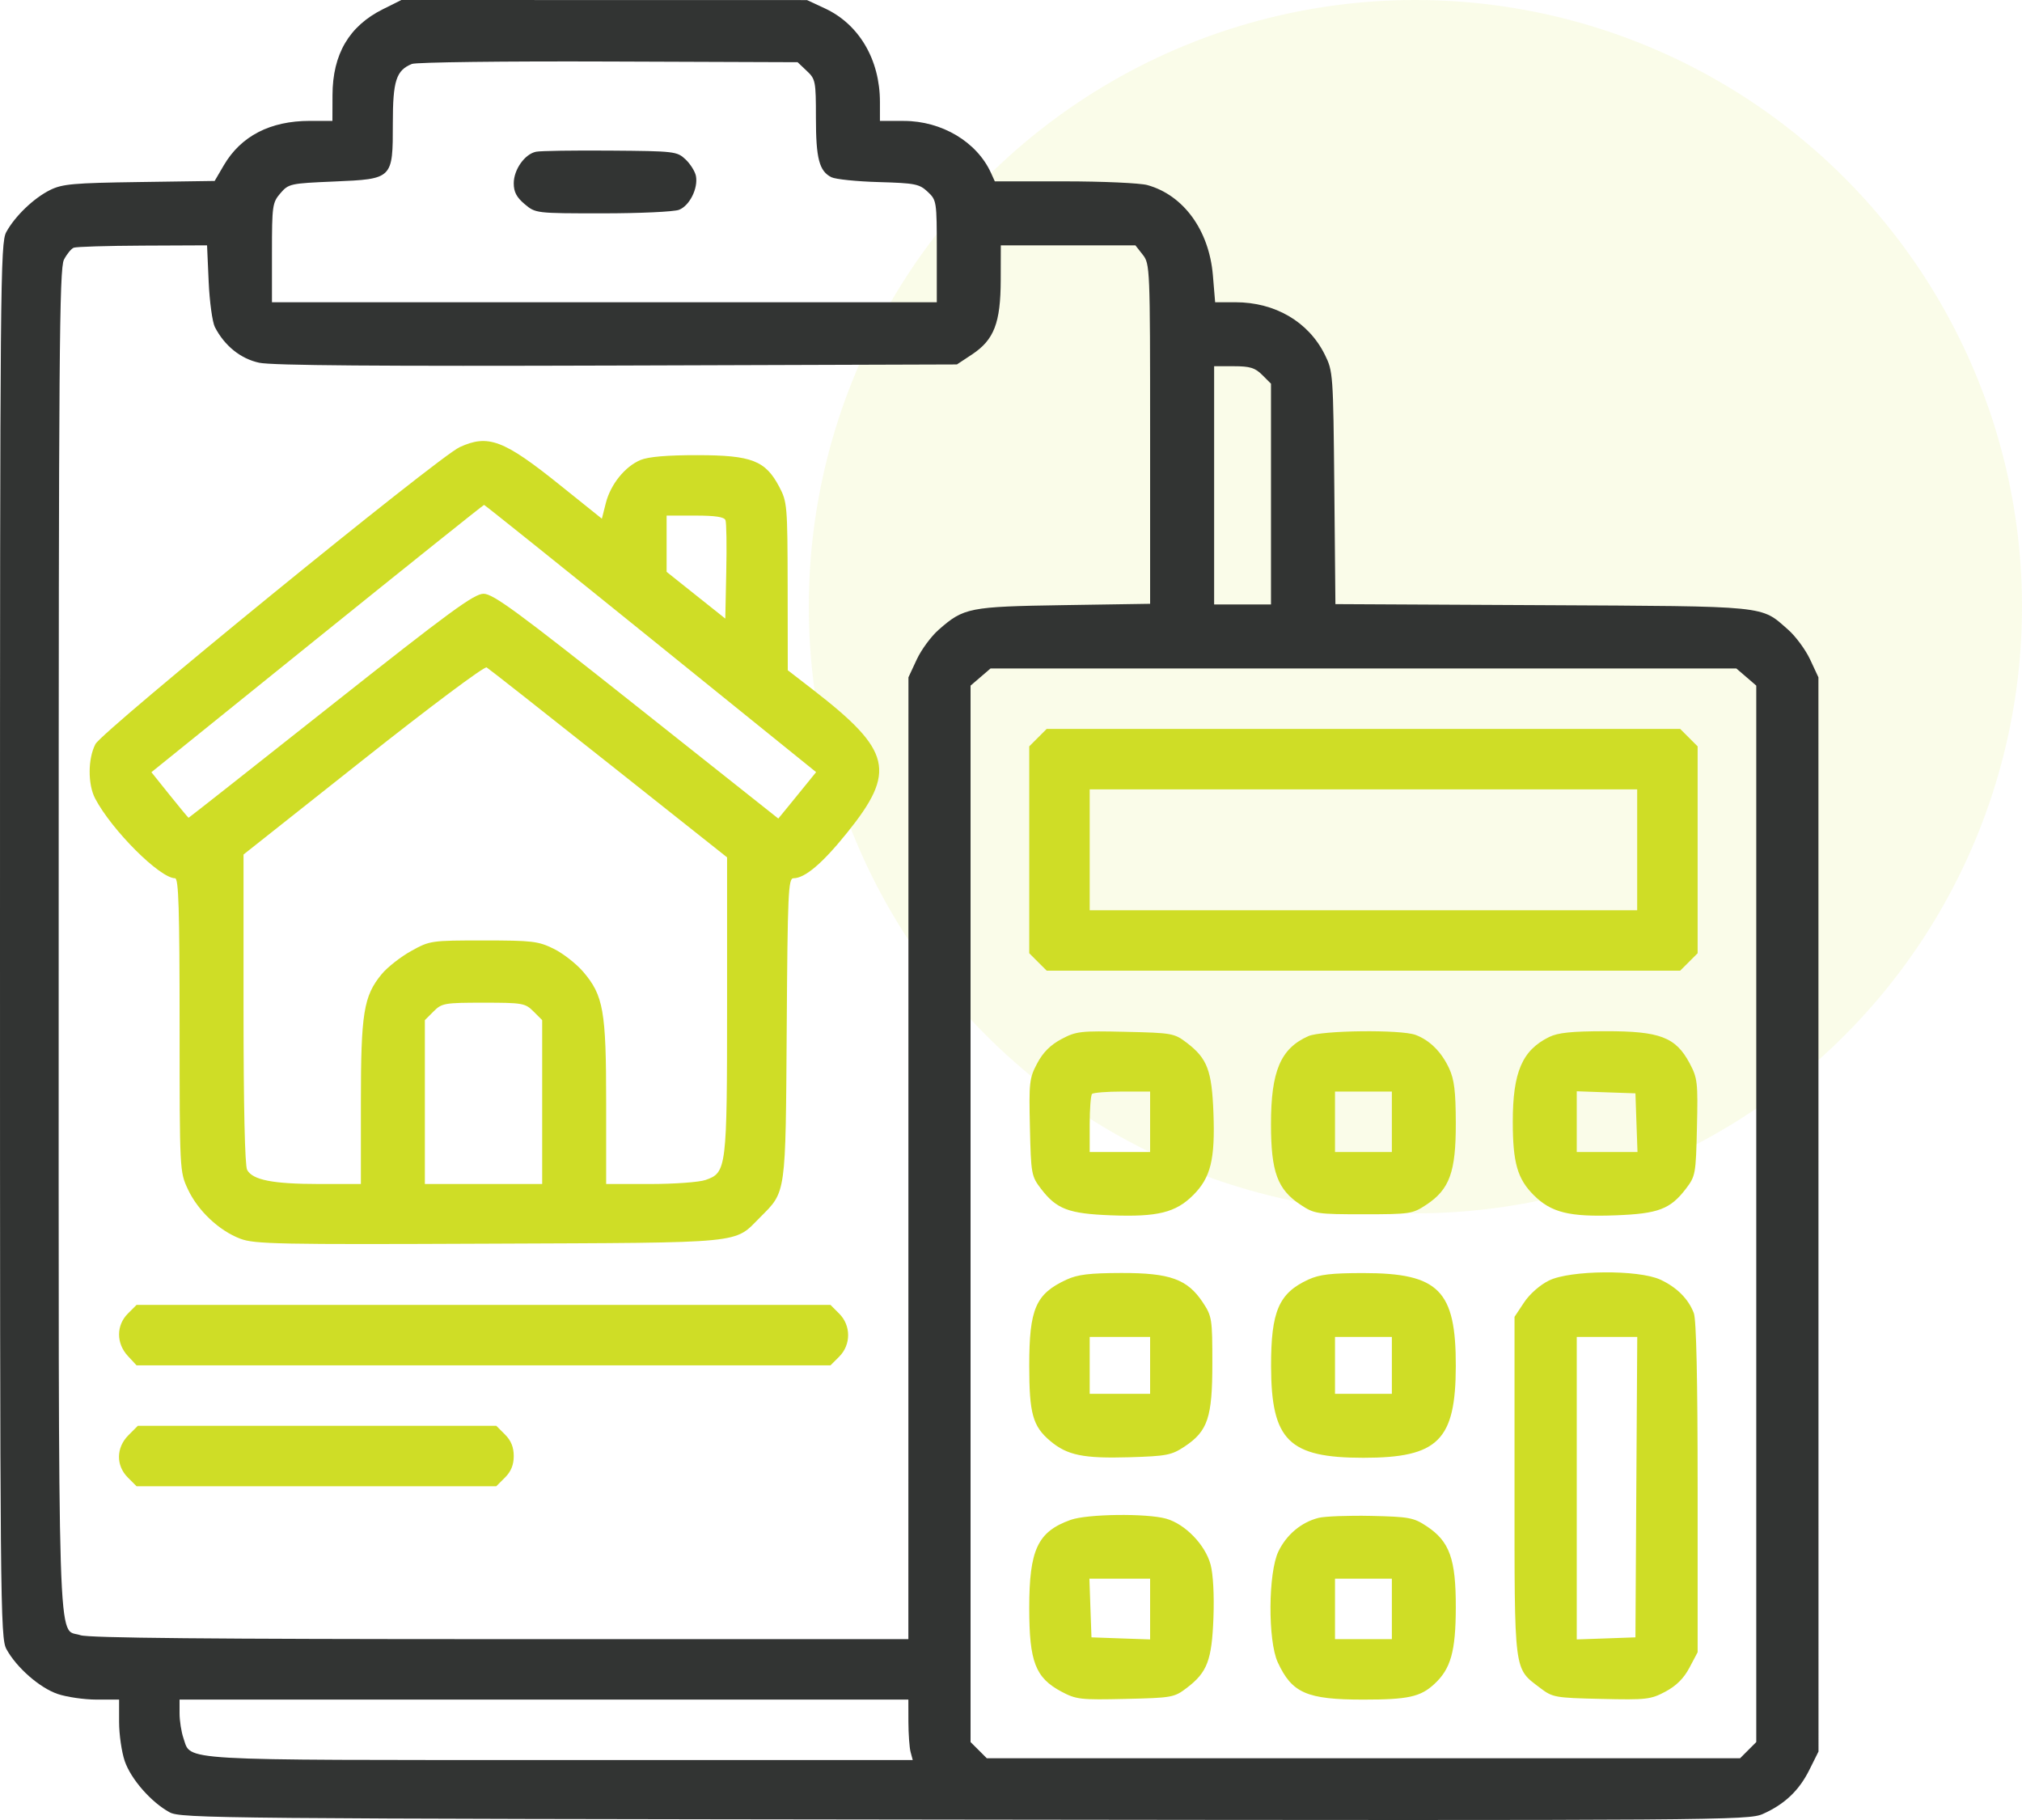
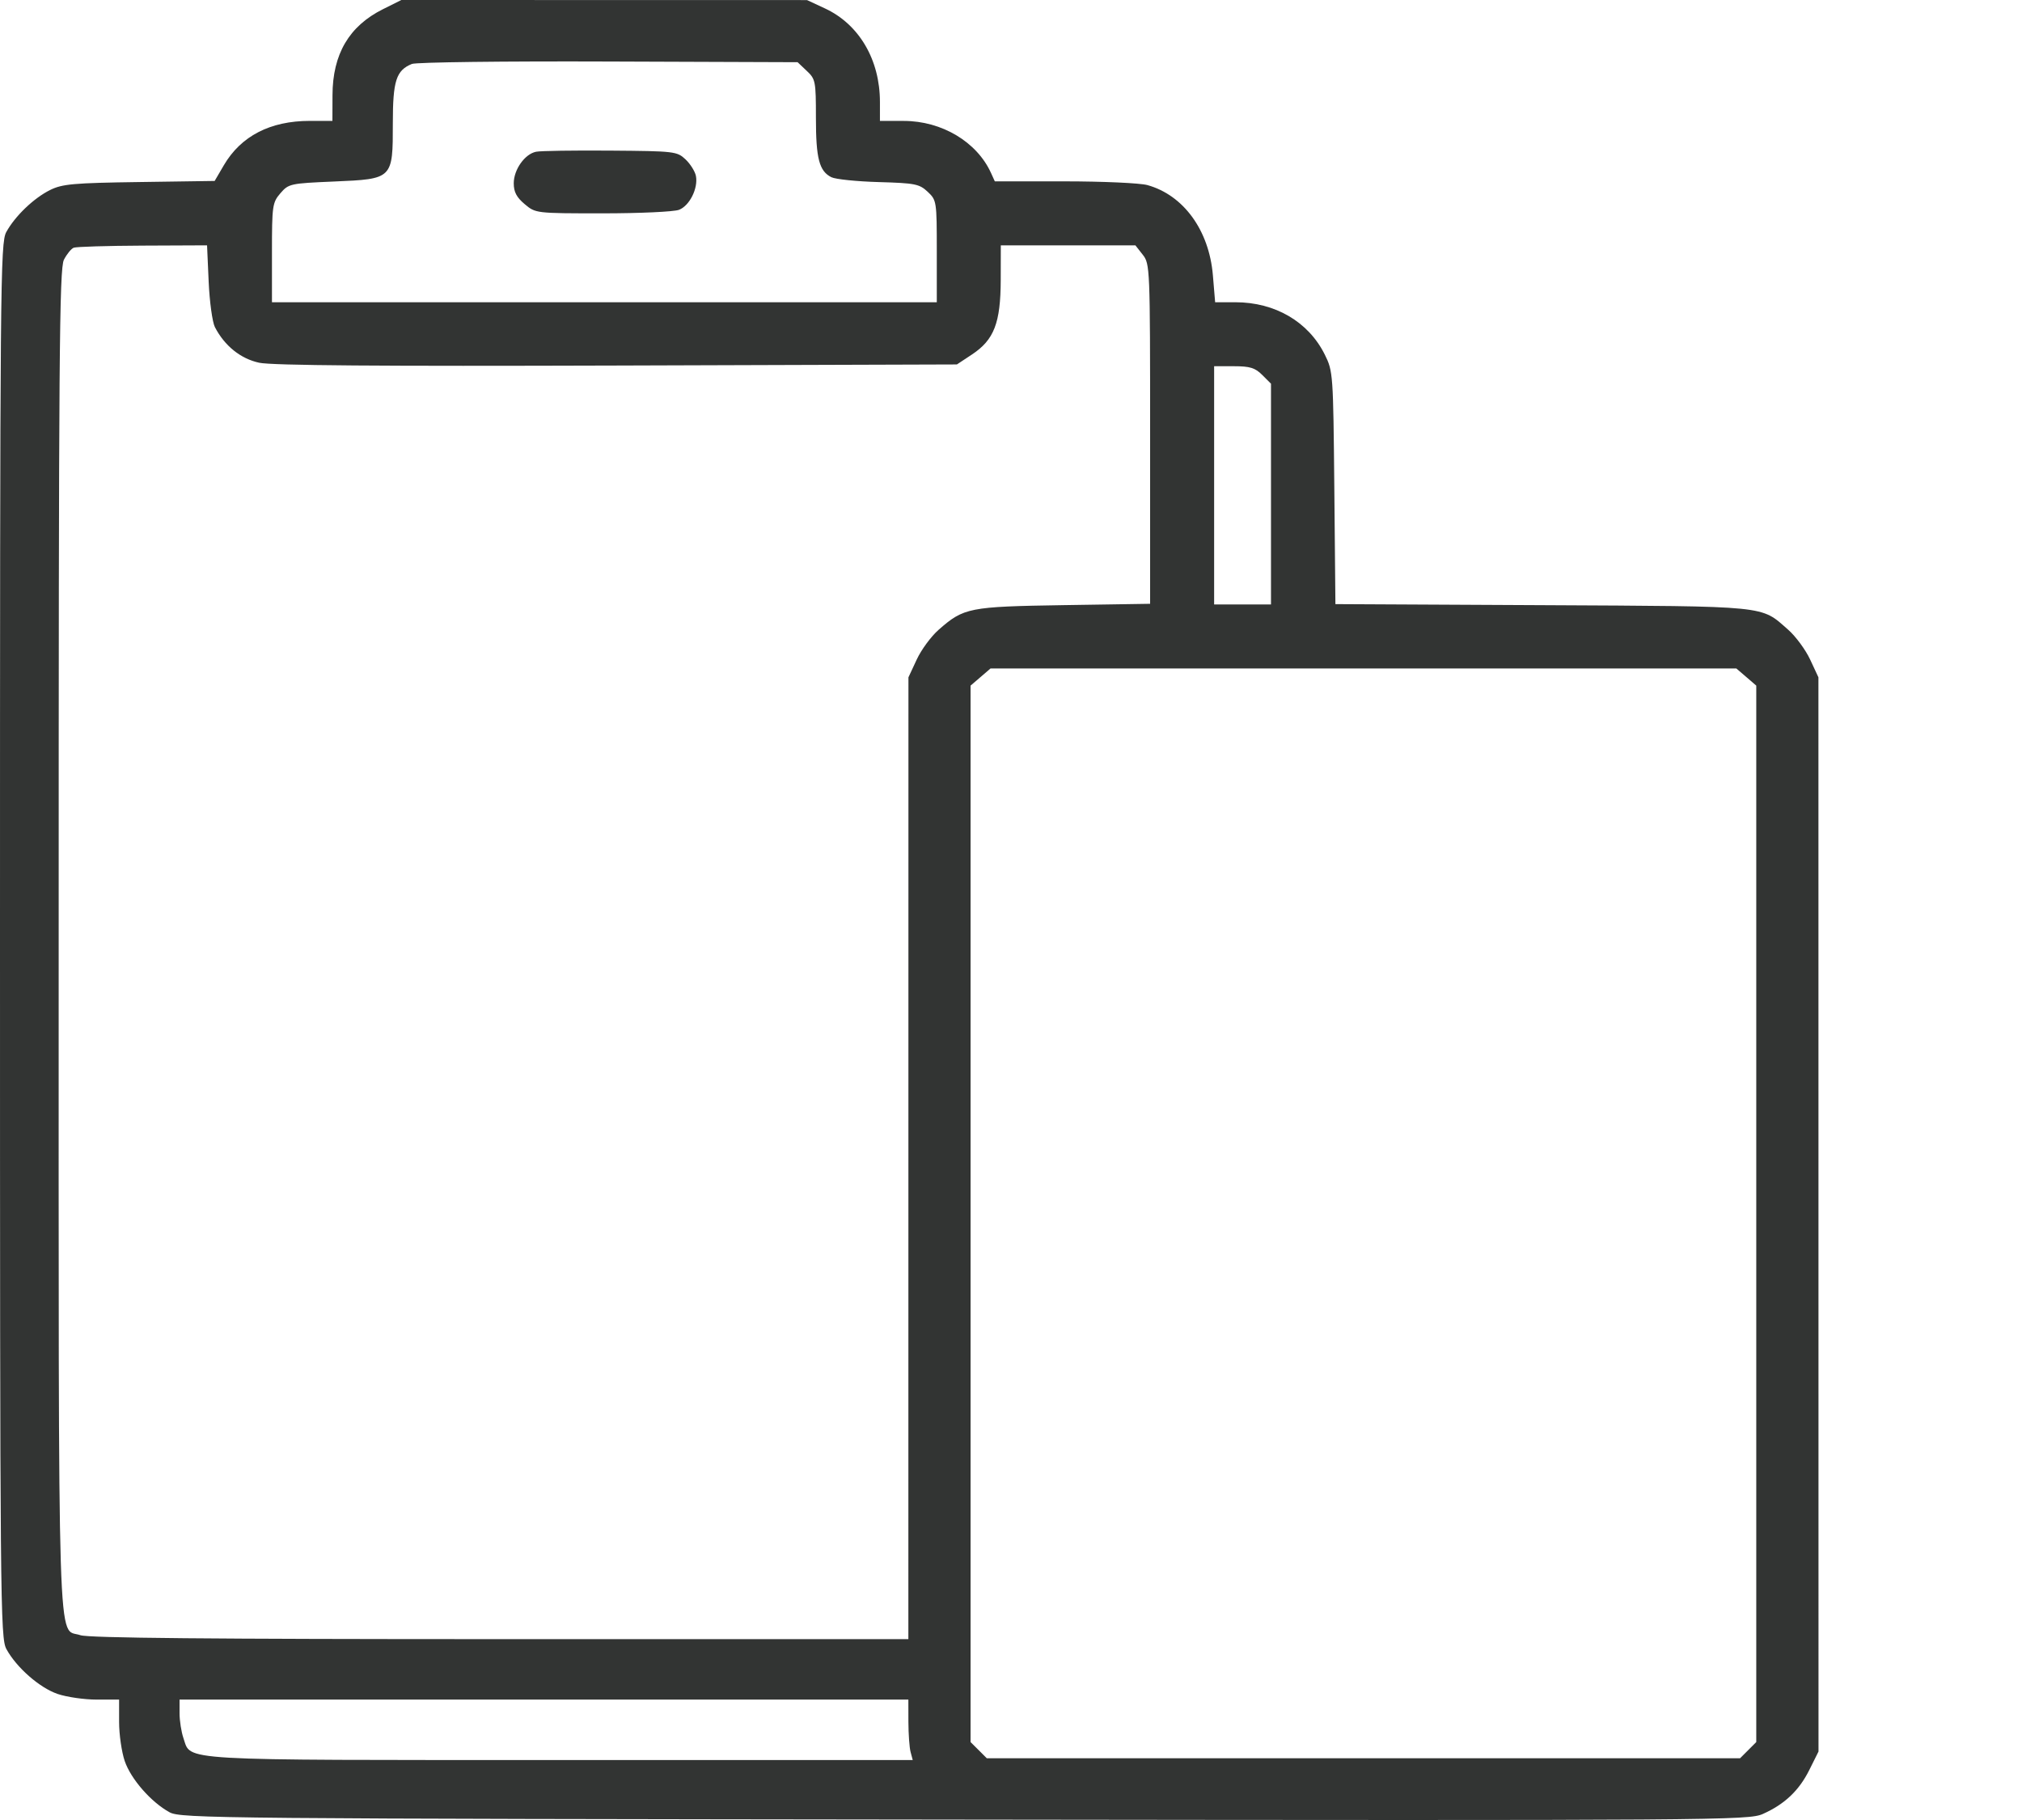
<svg xmlns="http://www.w3.org/2000/svg" width="50" height="45" viewBox="0 0 50 45" fill="none">
-   <circle opacity="0.1" cx="35" cy="15" r="15" fill="#CFDD26" />
  <path fill-rule="evenodd" clip-rule="evenodd" d="M9.47 0.227C8.633 0.644 8.225 1.338 8.222 2.352L8.22 2.989H7.66C6.683 2.989 5.959 3.363 5.535 4.086L5.308 4.474L3.445 4.501C1.813 4.524 1.54 4.549 1.239 4.698C0.833 4.9 0.372 5.342 0.155 5.738C0.008 6.007 0 6.943 0 23.253C0 39.69 0.007 40.498 0.159 40.775C0.408 41.231 0.98 41.732 1.426 41.884C1.65 41.96 2.084 42.023 2.389 42.023H2.945V42.578C2.945 42.884 3.008 43.318 3.084 43.542C3.236 43.988 3.737 44.56 4.193 44.809C4.47 44.961 5.38 44.969 23.854 44.99C42.54 45.013 43.237 45.008 43.591 44.851C44.129 44.611 44.486 44.274 44.741 43.762L44.968 43.307L44.967 30.027L44.966 16.747L44.761 16.307C44.648 16.065 44.404 15.734 44.219 15.571C43.529 14.966 43.793 14.992 38.138 14.963L33.022 14.937L32.995 12.062C32.968 9.24 32.964 9.179 32.759 8.767C32.356 7.956 31.531 7.473 30.547 7.473H30.048L29.992 6.803C29.898 5.693 29.266 4.824 28.372 4.576C28.192 4.526 27.269 4.484 26.322 4.484L24.6 4.484L24.505 4.275C24.156 3.508 23.289 2.991 22.352 2.99L21.759 2.989V2.522C21.759 1.477 21.245 0.602 20.401 0.209L19.956 0.002L14.941 0.001L9.925 0L9.47 0.227ZM19.949 1.752C20.166 1.955 20.176 2.007 20.176 2.912C20.176 3.92 20.258 4.232 20.559 4.382C20.663 4.433 21.19 4.487 21.731 4.502C22.629 4.528 22.733 4.548 22.94 4.742C23.161 4.95 23.165 4.975 23.165 6.213V7.473H14.945H6.725V6.247C6.725 5.083 6.736 5.009 6.934 4.778C7.137 4.543 7.176 4.534 8.261 4.488C9.717 4.425 9.714 4.428 9.714 3.043C9.714 1.995 9.797 1.74 10.185 1.581C10.289 1.538 12.477 1.511 15.048 1.521L19.723 1.538L19.949 1.752ZM13.255 3.752C12.976 3.809 12.704 4.194 12.704 4.532C12.704 4.745 12.773 4.878 12.974 5.047C13.244 5.274 13.247 5.275 14.902 5.275C15.814 5.275 16.663 5.236 16.79 5.188C17.051 5.088 17.267 4.657 17.209 4.351C17.187 4.238 17.071 4.054 16.952 3.941C16.741 3.743 16.682 3.736 15.092 3.724C14.189 3.717 13.363 3.729 13.255 3.752ZM5.16 6.967C5.182 7.463 5.252 7.967 5.314 8.088C5.554 8.552 5.95 8.87 6.41 8.969C6.722 9.037 9.401 9.057 15.259 9.038L23.662 9.011L24.036 8.764C24.582 8.402 24.743 7.985 24.746 6.923L24.748 6.066H26.412H28.076L28.258 6.298C28.436 6.525 28.44 6.613 28.44 10.729V14.929L26.308 14.962C23.961 14.999 23.834 15.024 23.211 15.571C23.025 15.734 22.781 16.065 22.669 16.307L22.464 16.747L22.463 28.638L22.462 40.528H12.365C5.202 40.528 2.187 40.5 1.989 40.431C1.411 40.229 1.451 41.5 1.451 23.253C1.451 8.792 1.467 6.641 1.581 6.421C1.652 6.283 1.761 6.15 1.822 6.125C1.884 6.1 2.651 6.077 3.527 6.073L5.12 6.066L5.16 6.967ZM31.213 9.271L31.429 9.487V12.216V14.945H30.726H30.023V12V9.055H30.51C30.91 9.055 31.036 9.094 31.213 9.271ZM43.183 16.74L43.429 16.952V30.012V43.073L43.229 43.273L43.029 43.473H33.715H24.401L24.201 43.273L24 43.073V30.012V16.952L24.247 16.74L24.494 16.528H33.715H42.936L43.183 16.74ZM22.463 42.572C22.464 42.874 22.488 43.211 22.517 43.319L22.57 43.517H13.852C4.257 43.517 4.734 43.545 4.537 42.979C4.484 42.825 4.44 42.547 4.44 42.361V42.023H13.451H22.462L22.463 42.572Z" fill="#323433" />
-   <path fill-rule="evenodd" clip-rule="evenodd" d="M11.364 11.057C10.834 11.302 2.531 18.07 2.36 18.398C2.172 18.756 2.169 19.392 2.352 19.742C2.763 20.526 3.954 21.715 4.329 21.715C4.417 21.715 4.44 22.475 4.441 25.341C4.442 28.955 4.442 28.969 4.647 29.407C4.894 29.936 5.416 30.428 5.943 30.628C6.293 30.761 6.883 30.773 12.088 30.75C18.516 30.723 18.135 30.76 18.799 30.096C19.442 29.452 19.426 29.567 19.454 25.429C19.476 22.092 19.493 21.715 19.619 21.715C19.903 21.715 20.332 21.352 20.941 20.597C22.171 19.073 22.05 18.561 20.105 17.055L19.48 16.572L19.477 14.498C19.473 12.5 19.466 12.409 19.269 12.036C18.926 11.387 18.589 11.256 17.25 11.254C16.497 11.253 16.032 11.293 15.84 11.373C15.453 11.535 15.097 11.977 14.98 12.442L14.883 12.825L13.85 11.996C12.454 10.875 12.072 10.731 11.364 11.057ZM16.091 15.787L20.181 19.091L19.919 19.414C19.776 19.591 19.565 19.85 19.452 19.988L19.246 20.239L15.742 17.46C12.798 15.125 12.194 14.681 11.958 14.681C11.722 14.681 11.117 15.125 8.178 17.451C6.254 18.974 4.672 20.22 4.663 20.22C4.655 20.22 4.444 19.966 4.196 19.657L3.744 19.093L7.841 15.788C10.094 13.971 11.953 12.484 11.97 12.484C11.988 12.484 13.842 13.97 16.091 15.787ZM17.94 12.862C17.964 12.925 17.973 13.498 17.959 14.135L17.935 15.295L17.209 14.717L16.484 14.139V13.443V12.748H17.19C17.689 12.748 17.909 12.781 17.94 12.862ZM15.056 18.88L17.979 21.198V24.844C17.979 28.9 17.967 28.994 17.447 29.175C17.29 29.23 16.673 29.275 16.075 29.275H14.989V27.269C14.989 24.993 14.923 24.614 14.42 24.026C14.249 23.827 13.922 23.572 13.693 23.459C13.311 23.271 13.161 23.253 11.957 23.253C10.659 23.253 10.63 23.257 10.167 23.514C9.908 23.657 9.58 23.915 9.439 24.085C8.991 24.627 8.924 25.046 8.924 27.269V29.275L7.891 29.275C6.747 29.274 6.245 29.176 6.111 28.925C6.055 28.821 6.022 27.349 6.022 24.944V21.128L8.979 18.786C10.632 17.476 11.979 16.469 12.034 16.502C12.088 16.534 13.448 17.604 15.056 18.88ZM25.667 18.238L25.451 18.454V21.011V23.569L25.667 23.785L25.883 24H33.715H41.547L41.763 23.785L41.979 23.569V21.011V18.454L41.763 18.238L41.547 18.022H33.715H25.883L25.667 18.238ZM40.484 21.011V22.506H33.715H26.946V21.011V19.517H33.715H40.484V21.011ZM13.191 25.007L13.407 25.223V27.249V29.275H11.957H10.506V27.249V25.223L10.722 25.007C10.926 24.803 10.992 24.792 11.957 24.792C12.921 24.792 12.987 24.803 13.191 25.007ZM26.247 25.692C25.976 25.836 25.792 26.02 25.648 26.291C25.454 26.656 25.442 26.761 25.468 27.876C25.494 29.029 25.504 29.081 25.741 29.392C26.127 29.897 26.423 30.009 27.474 30.049C28.623 30.093 29.073 29.982 29.506 29.549C29.939 29.116 30.049 28.667 30.006 27.518C29.966 26.466 29.854 26.171 29.349 25.785C29.037 25.547 28.985 25.538 27.832 25.512C26.717 25.486 26.612 25.498 26.247 25.692ZM32.352 25.619C31.666 25.924 31.429 26.482 31.429 27.794C31.429 28.976 31.588 29.409 32.159 29.787C32.502 30.014 32.561 30.023 33.715 30.023C34.87 30.023 34.928 30.014 35.271 29.787C35.846 29.406 36.001 28.978 35.999 27.775C35.997 26.986 35.962 26.694 35.835 26.418C35.647 26.011 35.358 25.722 35.006 25.589C34.646 25.452 32.677 25.475 32.352 25.619ZM38.306 25.641C37.64 25.969 37.408 26.51 37.408 27.737C37.408 28.745 37.523 29.148 37.926 29.55C38.358 29.982 38.808 30.093 39.956 30.049C41.007 30.009 41.303 29.897 41.689 29.392C41.926 29.081 41.936 29.029 41.962 27.876C41.988 26.761 41.976 26.656 41.782 26.291C41.438 25.644 41.047 25.494 39.701 25.497C38.863 25.498 38.524 25.533 38.306 25.641ZM28.44 27.737V28.484H27.693H26.946V27.795C26.946 27.416 26.972 27.08 27.004 27.048C27.037 27.016 27.373 26.989 27.752 26.989H28.44V27.737ZM34.418 27.737V28.484H33.715H33.012V27.737V26.989H33.715H34.418V27.737ZM40.466 27.759L40.492 28.484H39.741H38.99V27.733V26.982L39.715 27.008L40.441 27.033L40.466 27.759ZM26.374 31.639C25.61 31.992 25.451 32.357 25.451 33.767C25.451 34.952 25.538 35.265 25.971 35.629C26.39 35.982 26.79 36.064 27.922 36.031C28.848 36.003 28.969 35.98 29.291 35.767C29.867 35.385 29.979 35.05 29.979 33.708C29.979 32.608 29.969 32.544 29.743 32.202C29.362 31.628 28.934 31.473 27.731 31.475C26.942 31.477 26.65 31.512 26.374 31.639ZM32.352 31.638C31.622 31.974 31.429 32.422 31.431 33.778C31.435 35.615 31.868 36.044 33.715 36.044C35.562 36.044 35.995 35.615 35.999 33.778C36.003 31.904 35.579 31.477 33.715 31.477C32.92 31.477 32.629 31.511 32.352 31.638ZM38.301 31.662C38.078 31.772 37.823 31.997 37.686 32.205L37.451 32.559V36.741C37.451 41.416 37.428 41.234 38.081 41.732C38.393 41.97 38.445 41.98 39.598 42.006C40.713 42.032 40.818 42.02 41.183 41.826C41.452 41.682 41.637 41.498 41.776 41.235L41.979 40.852V36.784C41.979 34.115 41.947 32.63 41.885 32.468C41.752 32.116 41.463 31.827 41.056 31.639C40.514 31.389 38.824 31.403 38.301 31.662ZM3.161 32.48C2.872 32.77 2.872 33.214 3.161 33.526L3.377 33.759H11.956H20.536L20.752 33.543C21.046 33.249 21.046 32.774 20.752 32.48L20.536 32.264H11.957H3.377L3.161 32.48ZM28.44 33.759V34.462H27.693H26.946V33.759V33.056H27.693H28.44V33.759ZM34.418 33.759V34.462H33.715H33.012V33.759V33.056H33.715H34.418V33.759ZM40.463 36.77L40.441 40.484L39.715 40.51L38.99 40.535V36.795V33.056H39.738H40.486L40.463 36.77ZM3.177 35.485C2.87 35.792 2.863 36.234 3.161 36.532L3.377 36.748H7.825H12.272L12.488 36.532C12.637 36.383 12.704 36.218 12.704 36.001C12.704 35.783 12.637 35.618 12.488 35.469L12.272 35.253H7.841H3.409L3.177 35.485ZM26.476 37.579C25.66 37.87 25.451 38.313 25.451 39.758C25.451 41.089 25.603 41.483 26.247 41.826C26.612 42.02 26.717 42.032 27.832 42.006C28.985 41.98 29.037 41.97 29.349 41.732C29.854 41.347 29.966 41.051 30.006 39.999C30.027 39.443 29.999 38.92 29.935 38.684C29.803 38.194 29.305 37.68 28.834 37.549C28.347 37.414 26.887 37.433 26.476 37.579ZM32.604 37.53C32.177 37.639 31.814 37.944 31.613 38.359C31.359 38.882 31.349 40.565 31.596 41.1C31.948 41.863 32.314 42.023 33.715 42.023C34.815 42.023 35.122 41.956 35.463 41.643C35.875 41.266 35.997 40.834 35.999 39.743C36.001 38.544 35.846 38.111 35.278 37.736C34.957 37.523 34.843 37.502 33.904 37.481C33.341 37.469 32.756 37.491 32.604 37.53ZM28.44 39.784V40.535L27.715 40.51L26.99 40.484L26.964 39.759L26.939 39.034H27.689H28.44V39.784ZM34.418 39.781V40.528H33.715H33.012V39.781V39.034H33.715H34.418V39.781Z" fill="#CFDD26" />
</svg>